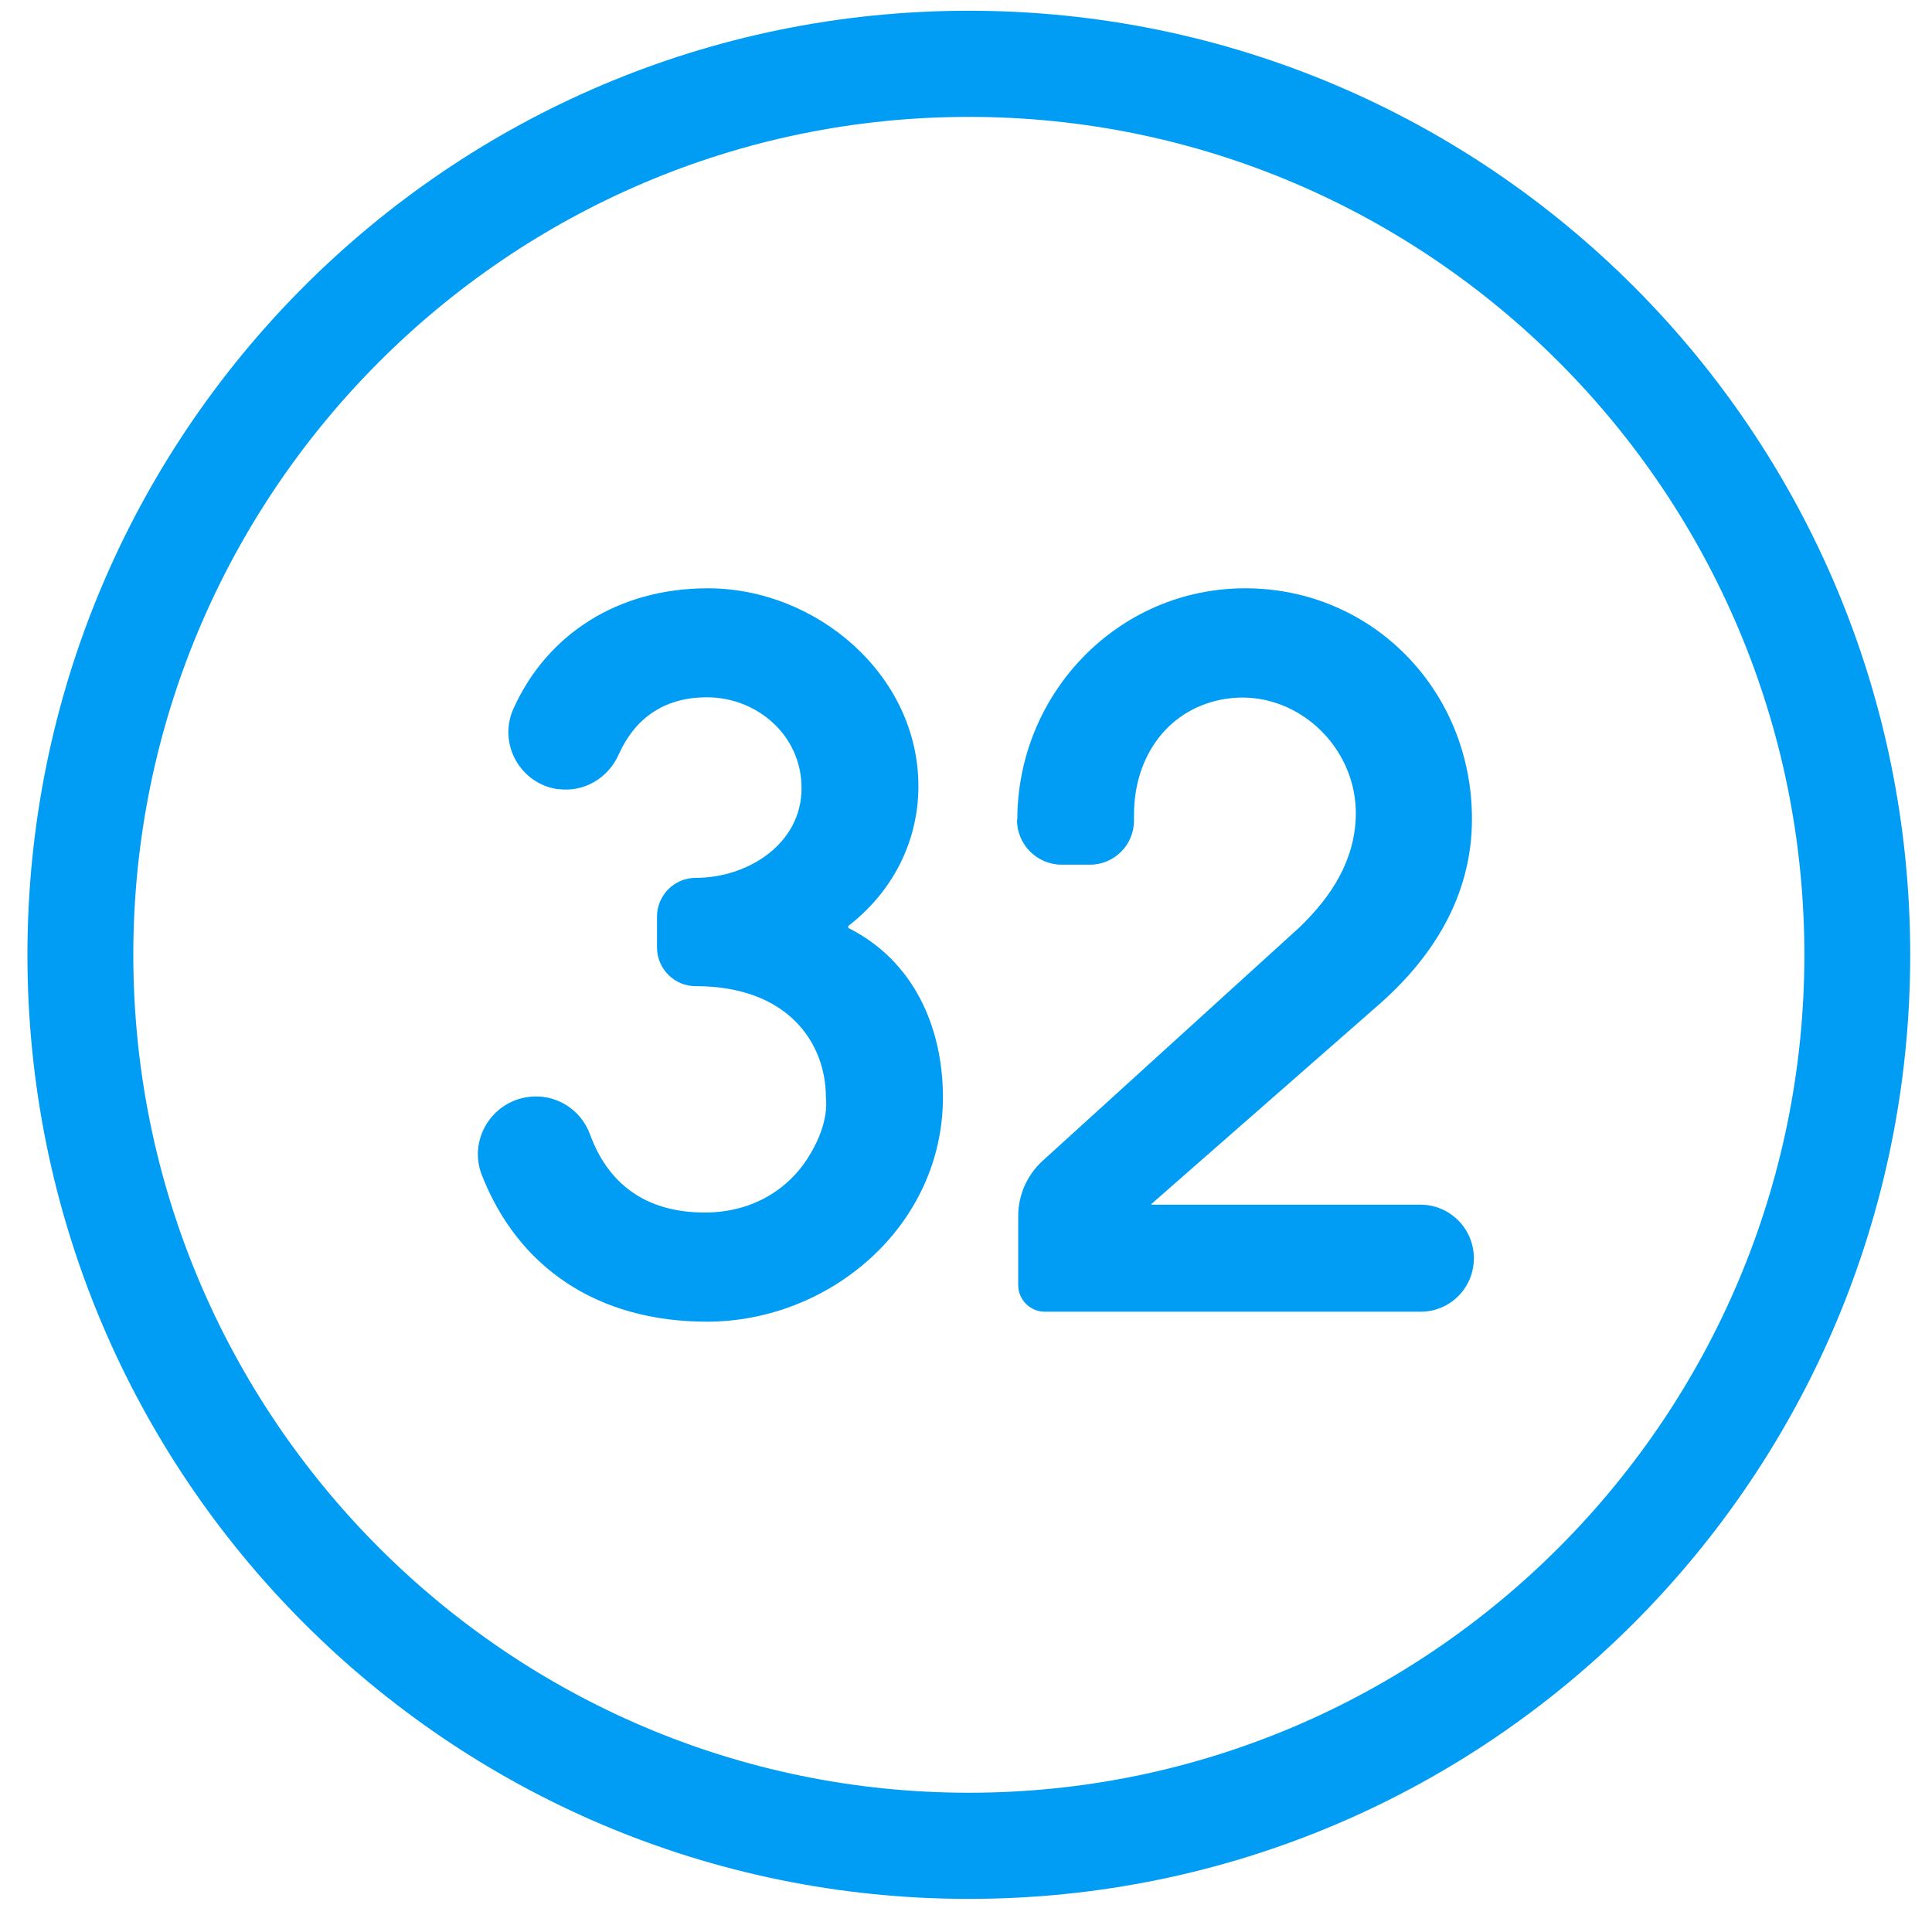
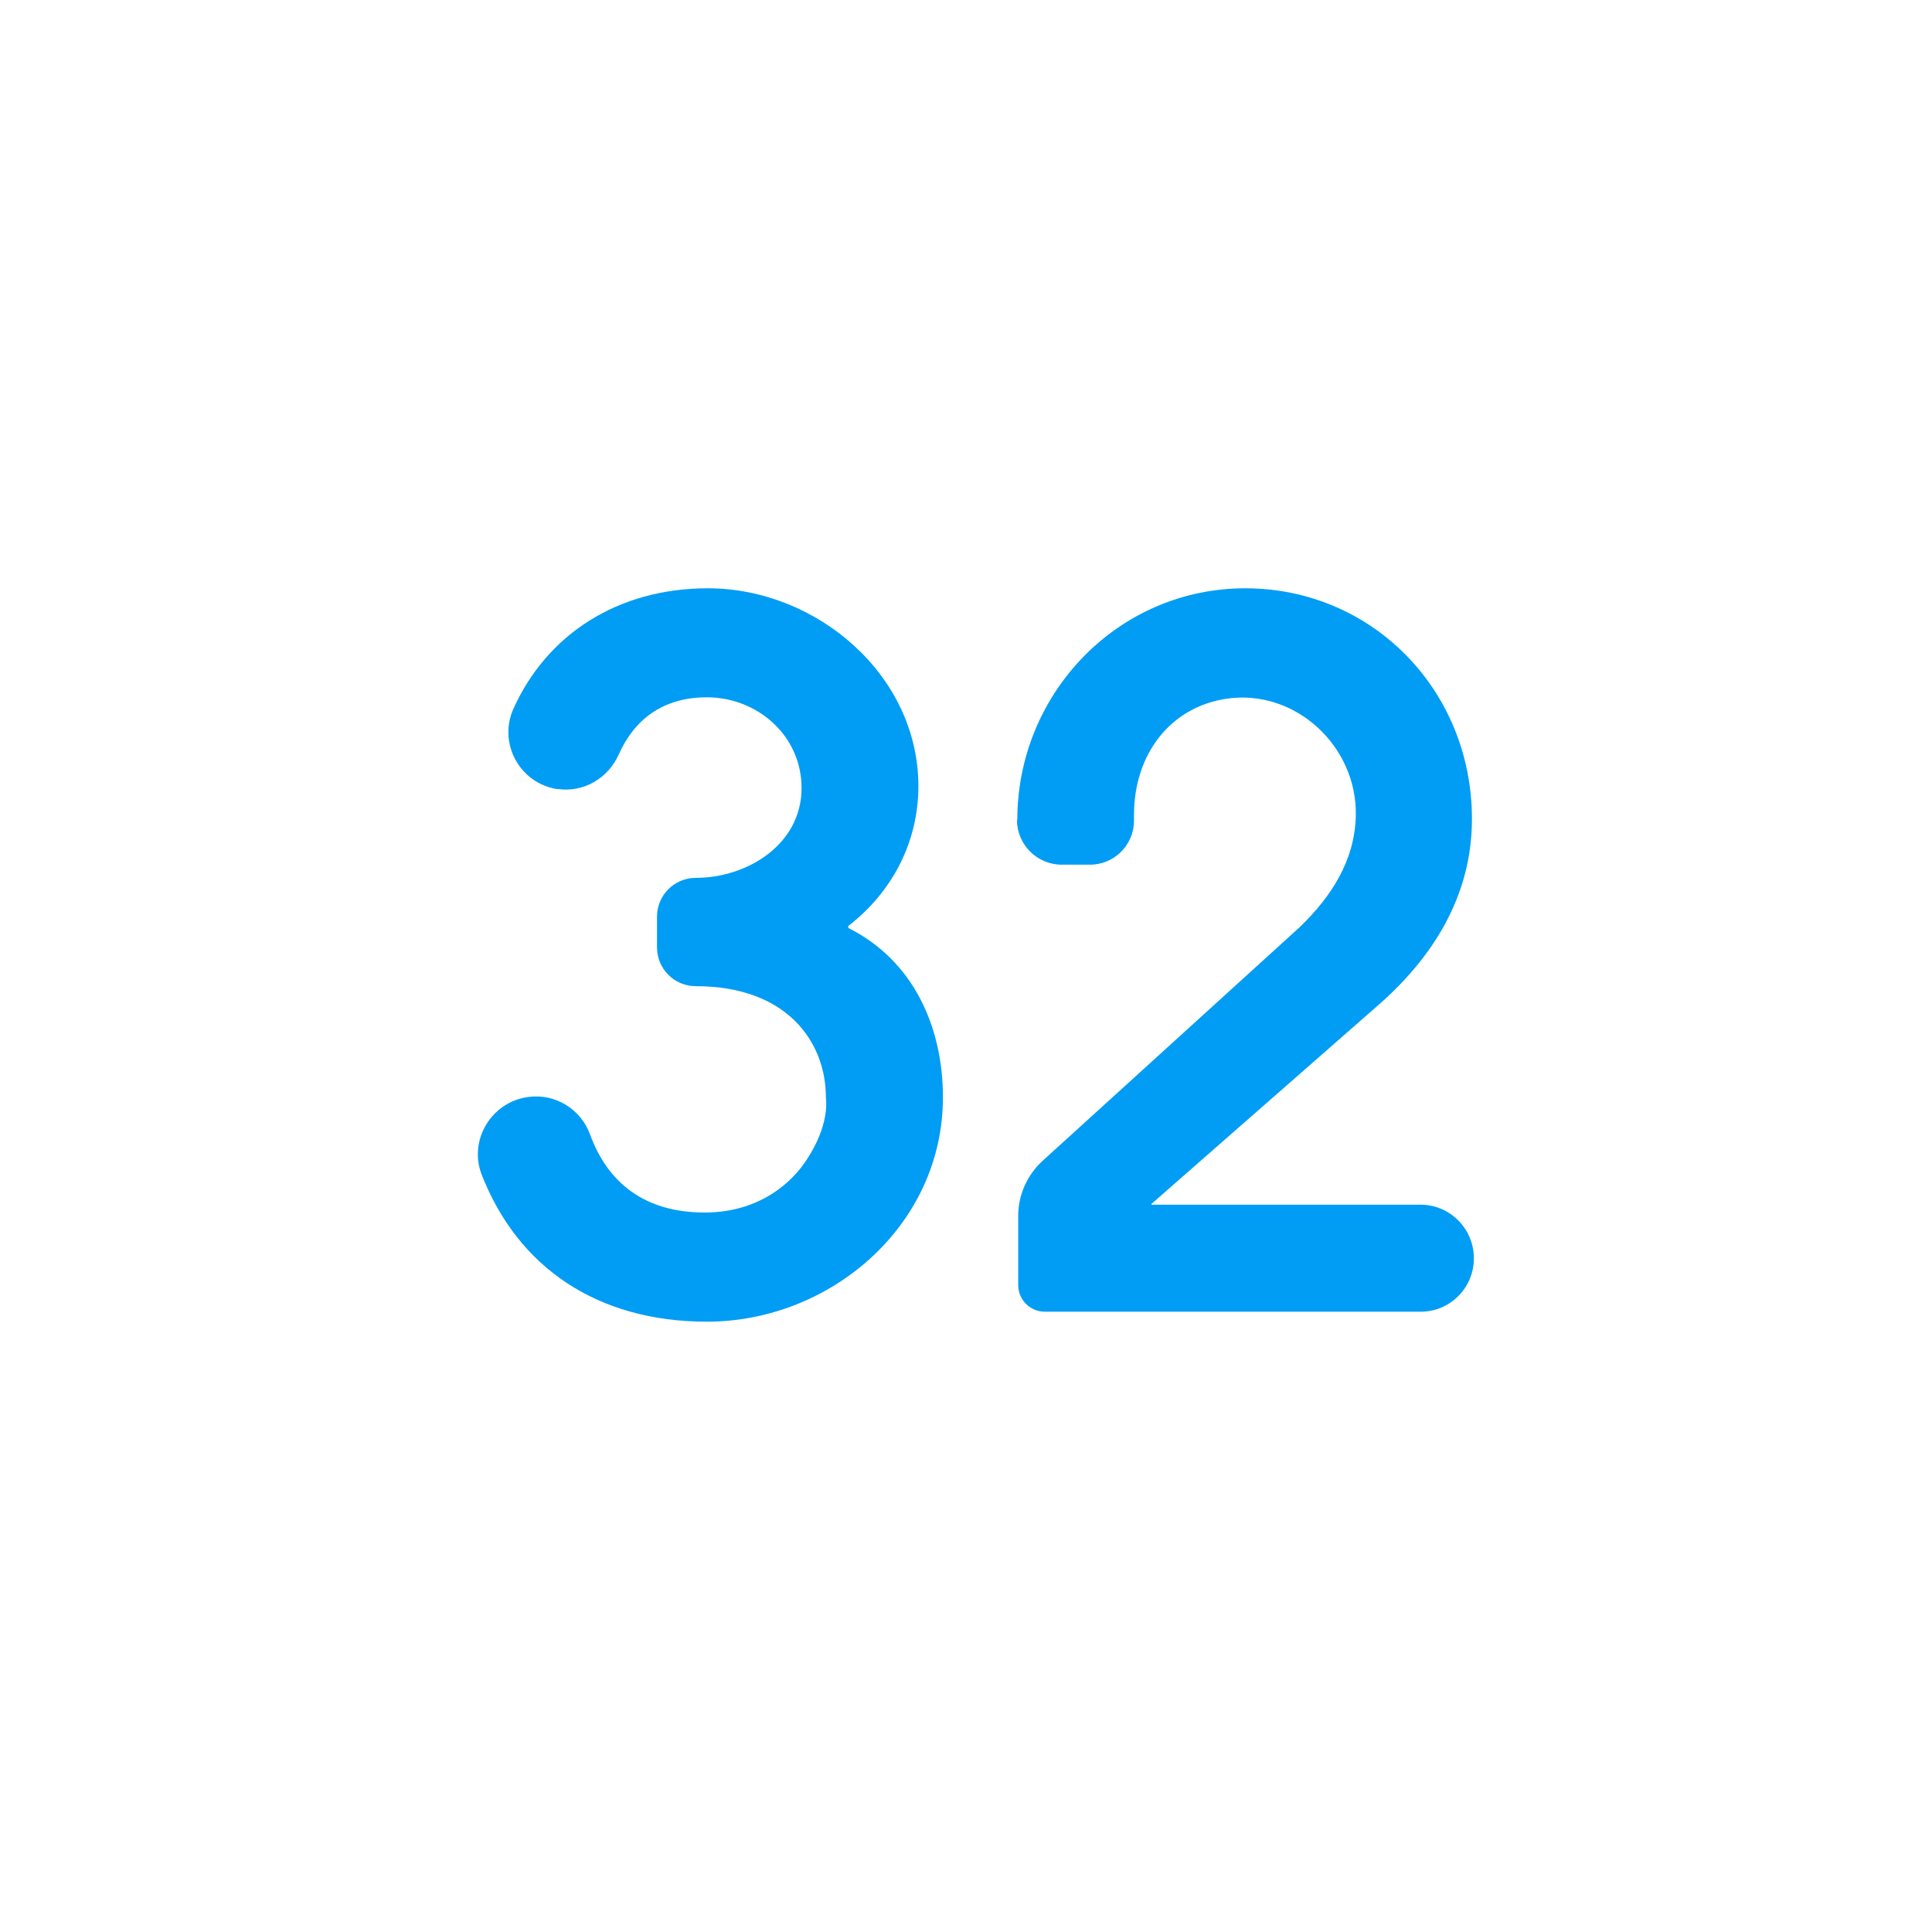
<svg xmlns="http://www.w3.org/2000/svg" width="50" height="50" viewBox="0 0 50 50" fill="none">
-   <path d="M25.073 3.025C37 3.025 46.697 12.755 46.697 24.711C46.697 36.666 36.995 46.396 25.073 46.396C13.152 46.396 3.45 36.666 3.45 24.711C3.45 12.755 13.152 3.025 25.073 3.025ZM25.073 0.278C11.617 0.278 0.71 11.215 0.71 24.711C0.71 38.206 11.617 49.143 25.073 49.143C38.53 49.143 49.436 38.206 49.436 24.711C49.436 11.215 38.53 0.278 25.073 0.278Z" fill="#019DF4" />
  <path d="M14.434 20.424C13.455 20.281 12.881 19.24 13.29 18.336C14.158 16.414 15.992 15.225 18.318 15.225C21.135 15.225 23.768 17.47 23.768 20.346C23.768 21.798 23.084 23.093 21.953 23.964V24.015C23.64 24.858 24.403 26.577 24.403 28.398C24.403 31.726 21.48 34.205 18.295 34.205C15.445 34.205 13.4 32.79 12.467 30.403C12.118 29.504 12.72 28.513 13.676 28.389C14.37 28.296 15.031 28.702 15.271 29.361C15.726 30.605 16.677 31.38 18.239 31.38C19.531 31.38 20.478 30.721 20.979 29.85C21.48 29.006 21.374 28.425 21.374 28.398C21.374 26.997 20.399 25.522 18.005 25.522C17.453 25.522 17.003 25.075 17.003 24.517V23.724C17.003 23.171 17.449 22.719 18.005 22.719C19.347 22.719 20.744 21.848 20.744 20.396C20.744 19.023 19.586 18.046 18.295 18.046C17.141 18.046 16.41 18.636 16.015 19.521C15.739 20.143 15.105 20.516 14.434 20.419V20.424Z" fill="#019DF4" />
  <path d="M26.328 21.217C26.328 17.944 28.934 15.225 32.225 15.225C35.516 15.225 38.094 17.866 38.094 21.194C38.094 23.199 37.069 24.812 35.594 26.079L29.798 31.159C29.798 31.159 29.798 31.177 29.803 31.177H36.761C37.524 31.177 38.144 31.799 38.144 32.564C38.144 33.329 37.529 33.947 36.766 33.947H27.041C26.659 33.947 26.351 33.638 26.351 33.256V31.467C26.351 30.928 26.581 30.412 26.976 30.048L33.64 23.991C34.463 23.194 35.06 22.268 35.088 21.115C35.13 19.313 33.521 17.82 31.742 18.083C30.258 18.304 29.348 19.553 29.348 21.083V21.235C29.348 21.867 28.838 22.378 28.208 22.378H27.477C26.838 22.378 26.319 21.858 26.319 21.217H26.328Z" fill="#019DF4" />
</svg>